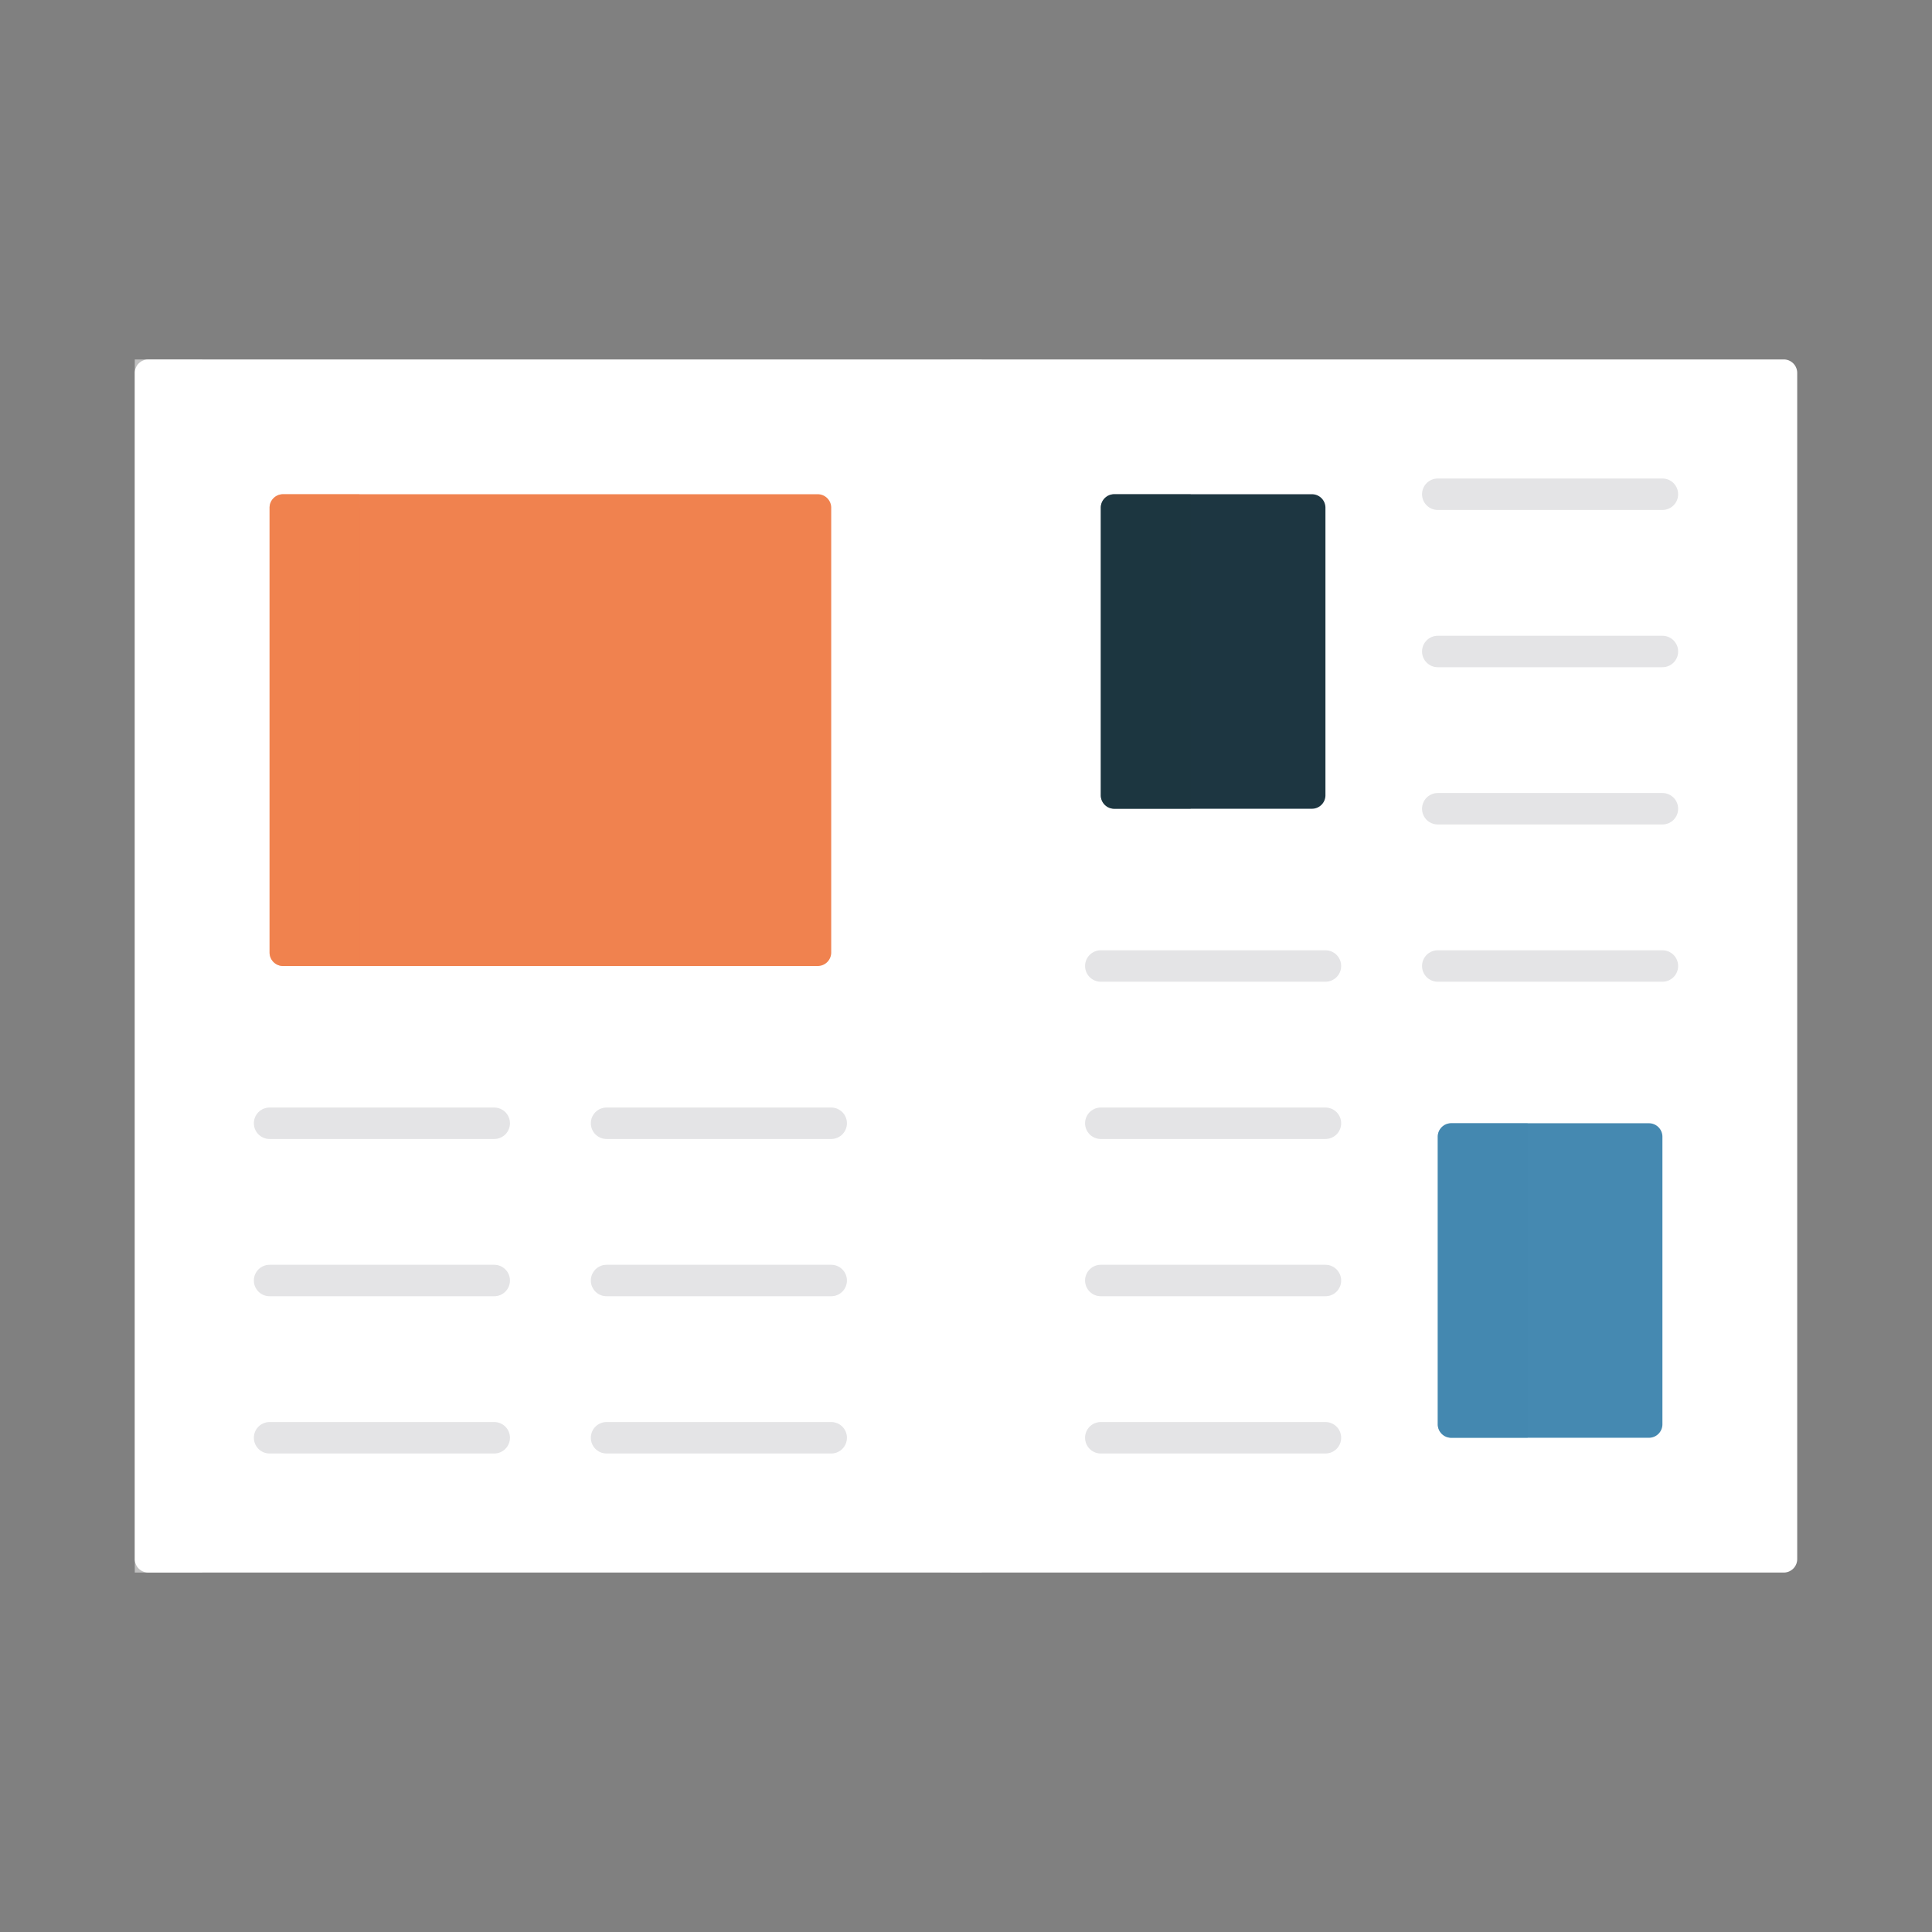
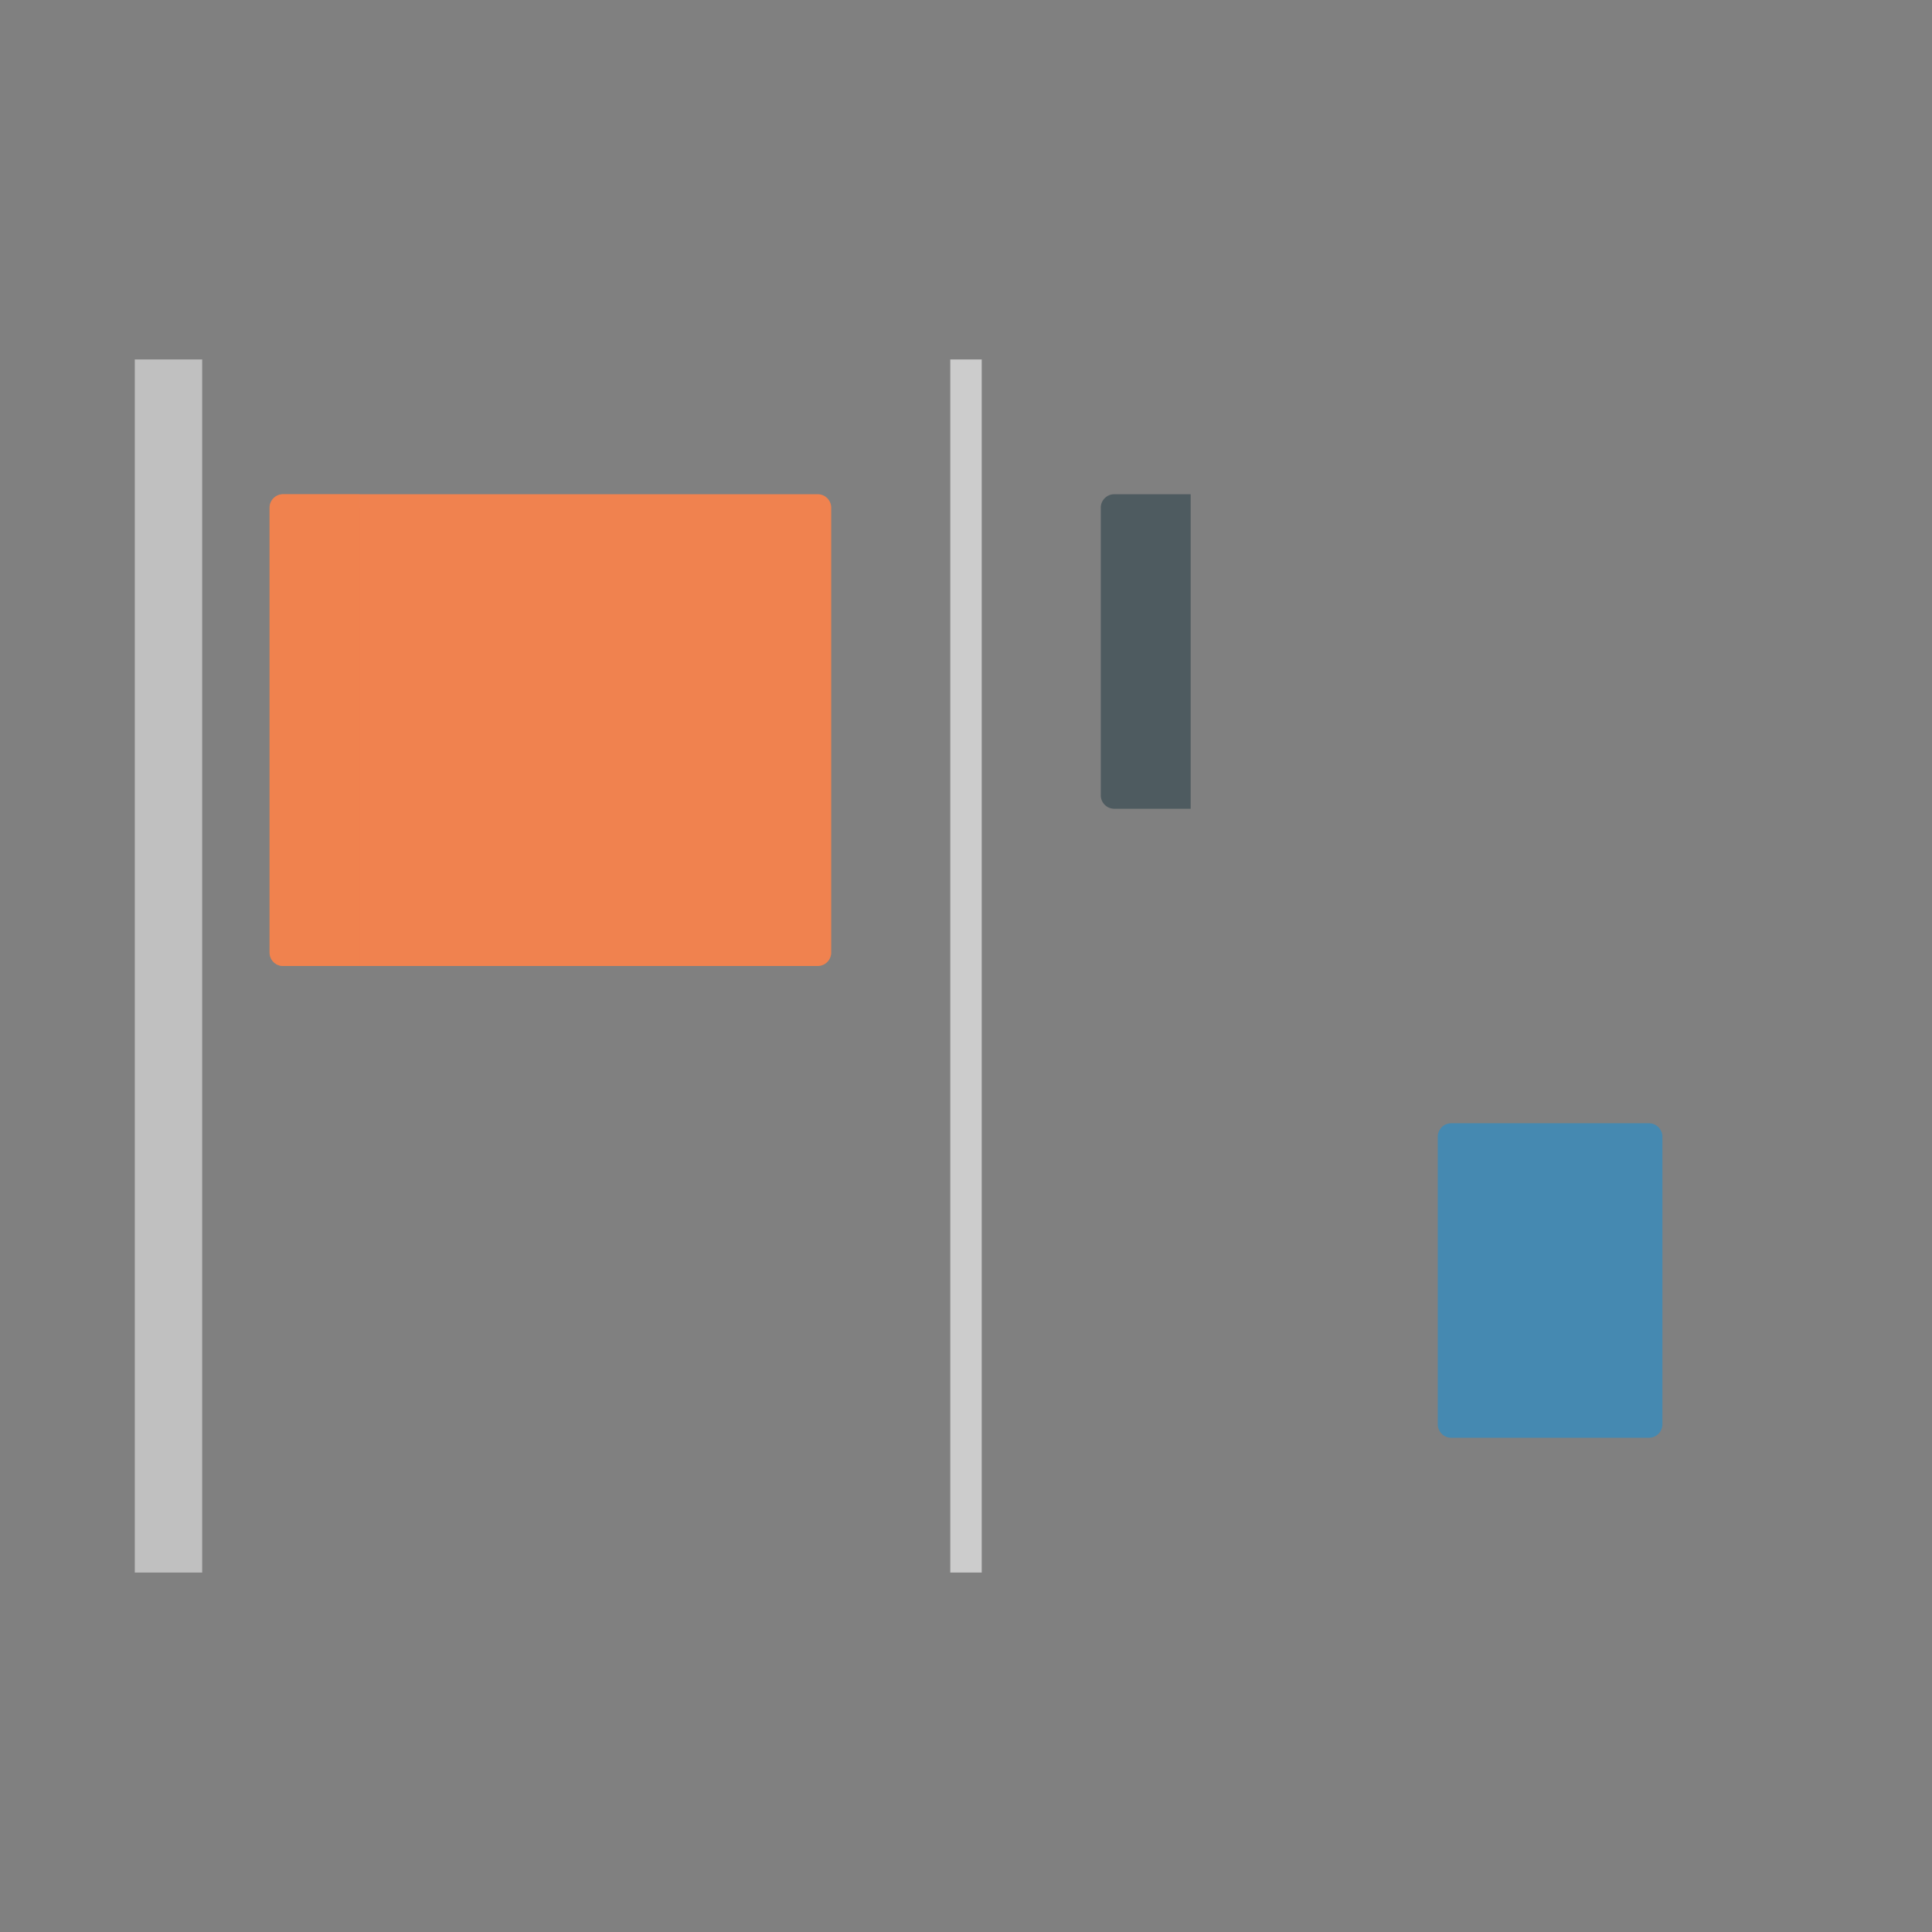
<svg xmlns="http://www.w3.org/2000/svg" width="430" height="430" fill="none" viewBox="0 0 430 430">
  <rect x="0" y="0" width="430" height="430" fill="#808080" stroke="none" />
-   <path fill="#fff" d="M30 83a3 3 0 0 1 3-3h364a3 3 0 0 1 3 3v264a3 3 0 0 1-3 3H33a3 3 0 0 1-3-3z" />
  <path fill="#fff" d="M45 80H30v270h15z" opacity=".5" style="mix-blend-mode:multiply" />
  <path fill="#4589b1" d="M320 253v64a3 3 0 0 0 3 3h44a3 3 0 0 0 3-3v-64a3 3 0 0 0-3-3h-44a3 3 0 0 0-3 3" />
-   <path fill="#4589b1" d="M323 320a3 3 0 0 1-3-3v-64a3 3 0 0 1 3-3h17v70z" opacity=".5" style="mix-blend-mode:multiply" />
  <path fill="#f0824f" d="M60 113a3 3 0 0 1 3-3h119a3 3 0 0 1 3 3v99a3 3 0 0 1-3 3H63a3 3 0 0 1-3-3z" />
  <path fill="#f0824f" d="M80 110H63a3 3 0 0 0-3 3v99a3 3 0 0 0 3 3h17z" opacity=".5" style="mix-blend-mode:multiply" />
-   <path fill="#1d3641" d="M245 113v64a3 3 0 0 0 3 3h44a3 3 0 0 0 3-3v-64a3 3 0 0 0-3-3h-44a3 3 0 0 0-3 3" />
  <path fill="#1d3641" d="M248 180a3 3 0 0 1-3-3v-64a3 3 0 0 1 3-3h17v70z" opacity=".5" style="mix-blend-mode:multiply" />
-   <path stroke="#e4e4e6" stroke-linecap="round" stroke-linejoin="round" stroke-width="7" d="M60 320h50m-50-35h50m-50-35h50m210-70h50m-50-35h50m-50-35h50m-50 105h50m-125 70h50m-50 35h50m-50-70h50m-50-35h50M135 320h50m-50-35h50m-50-35h50" />
  <path stroke="#fff" stroke-linejoin="round" stroke-width="7" d="M215 80v270" opacity=".6" style="mix-blend-mode:multiply" />
</svg>